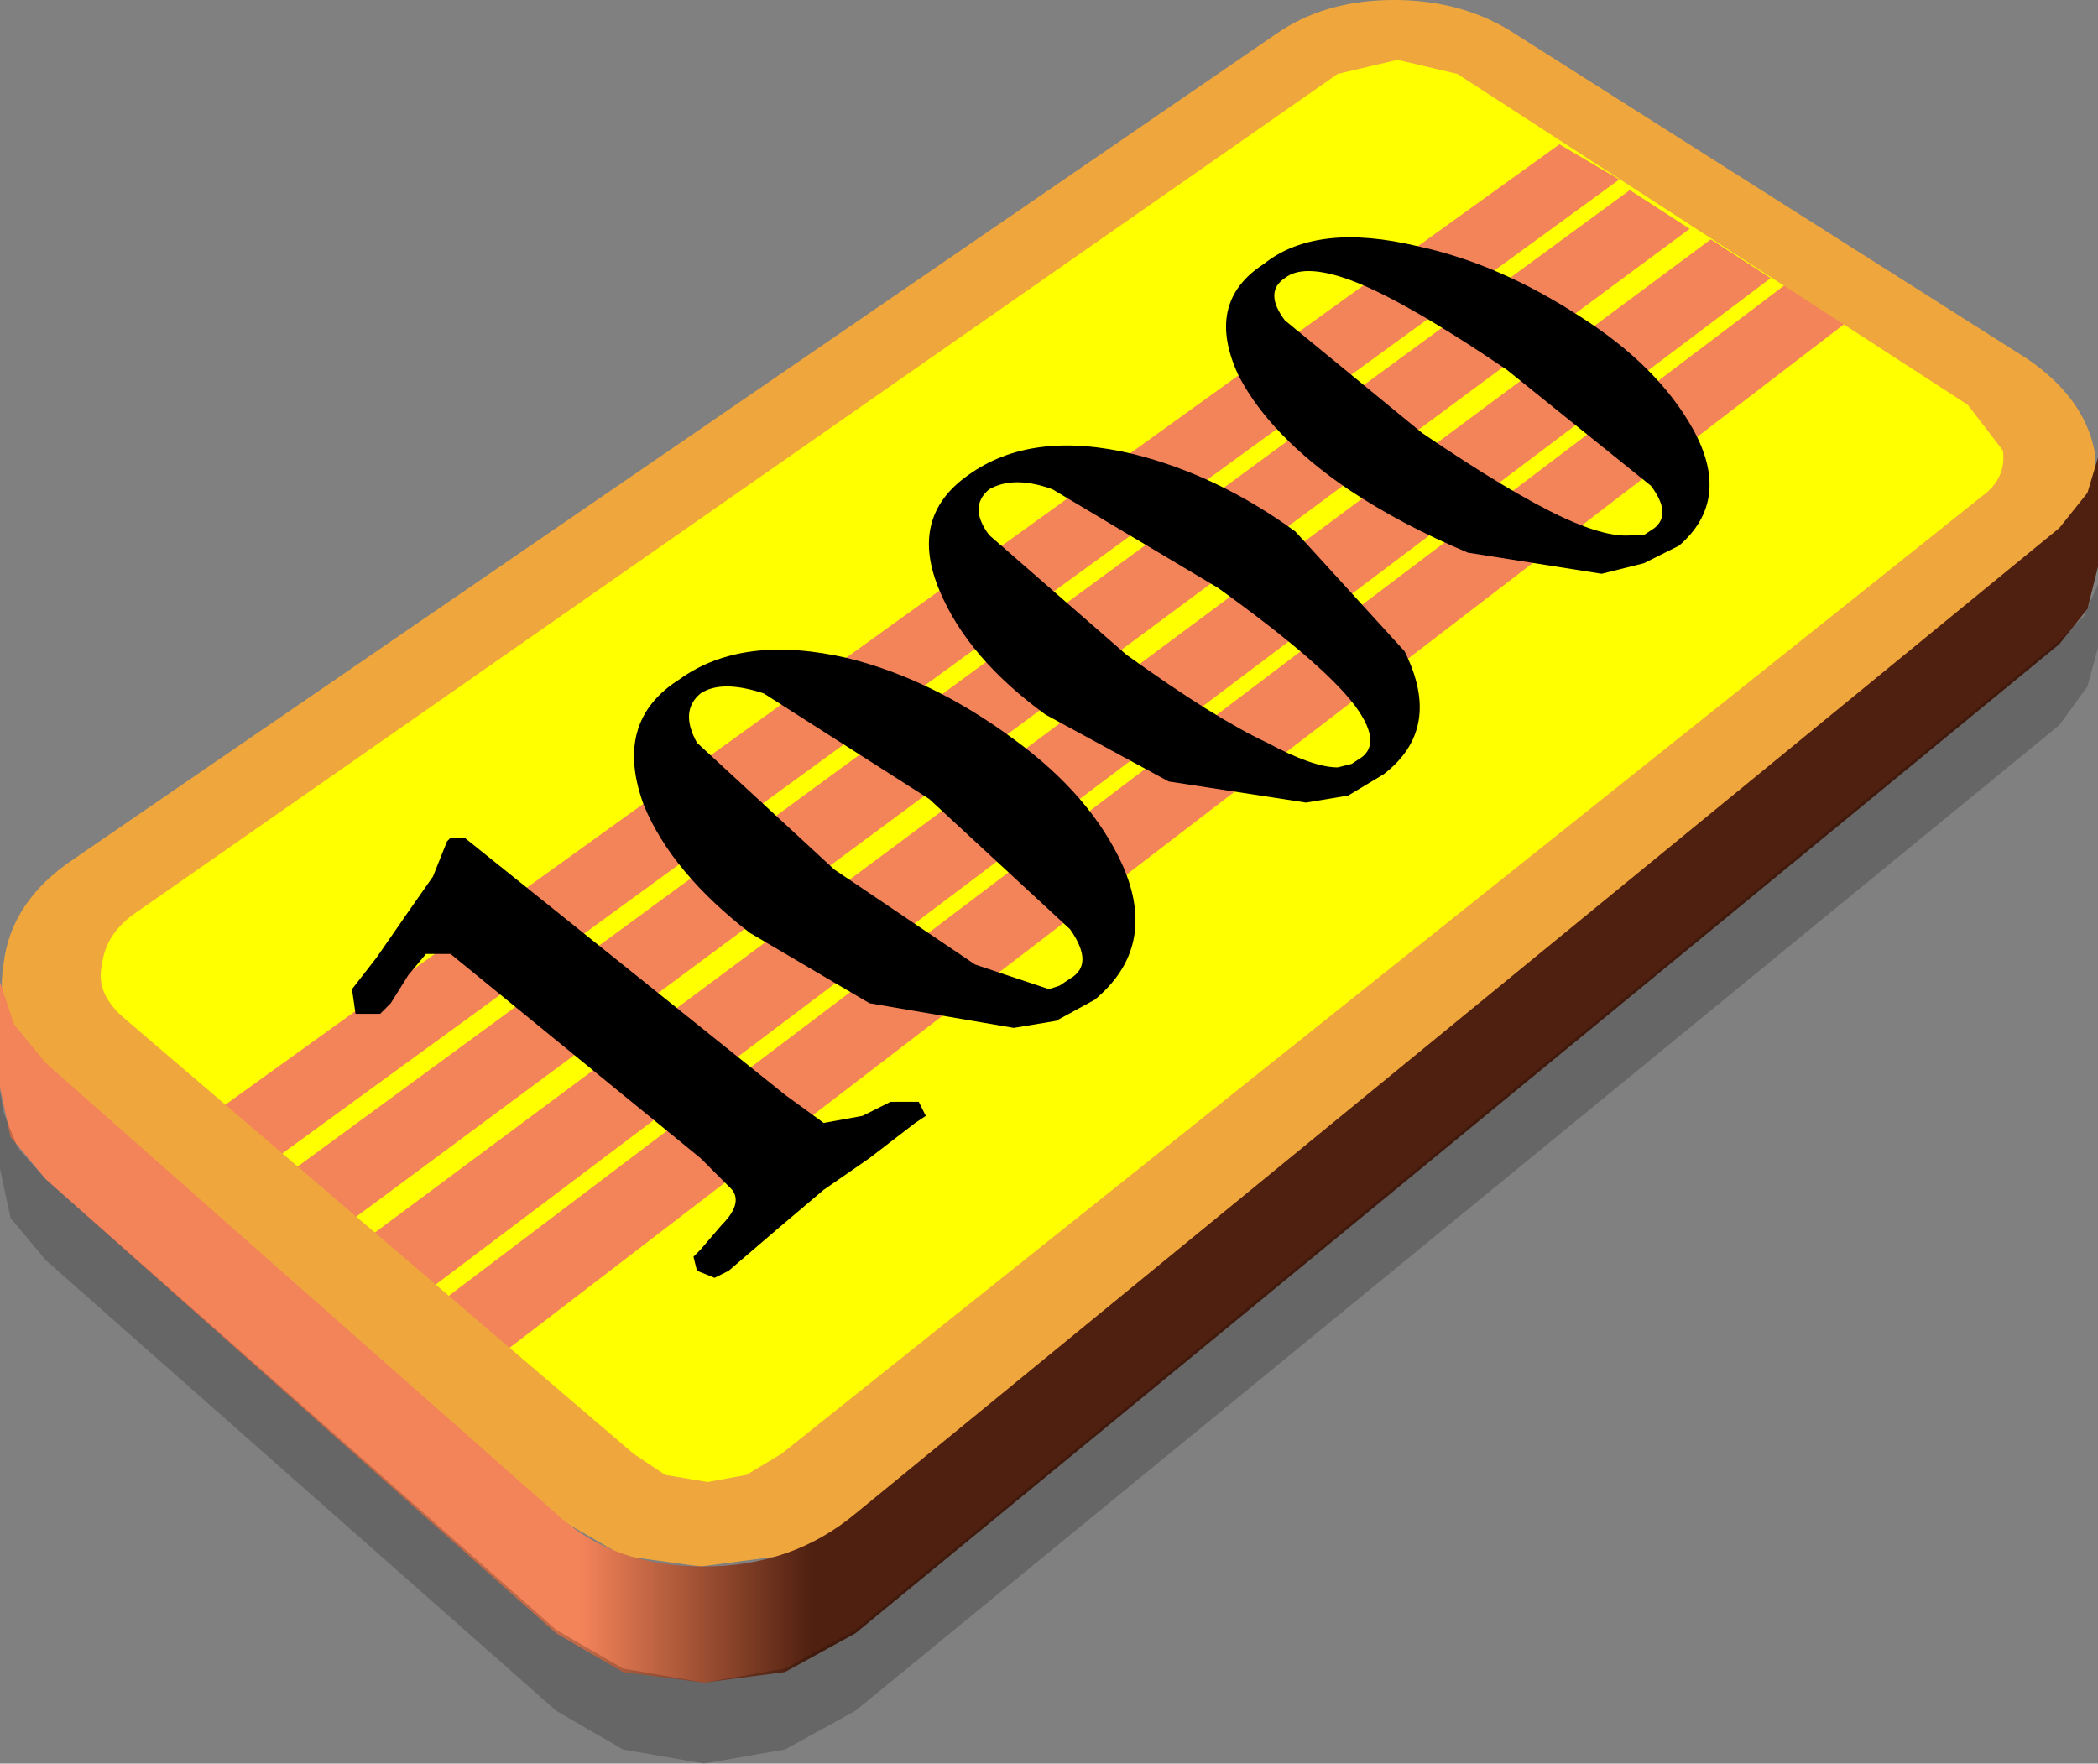
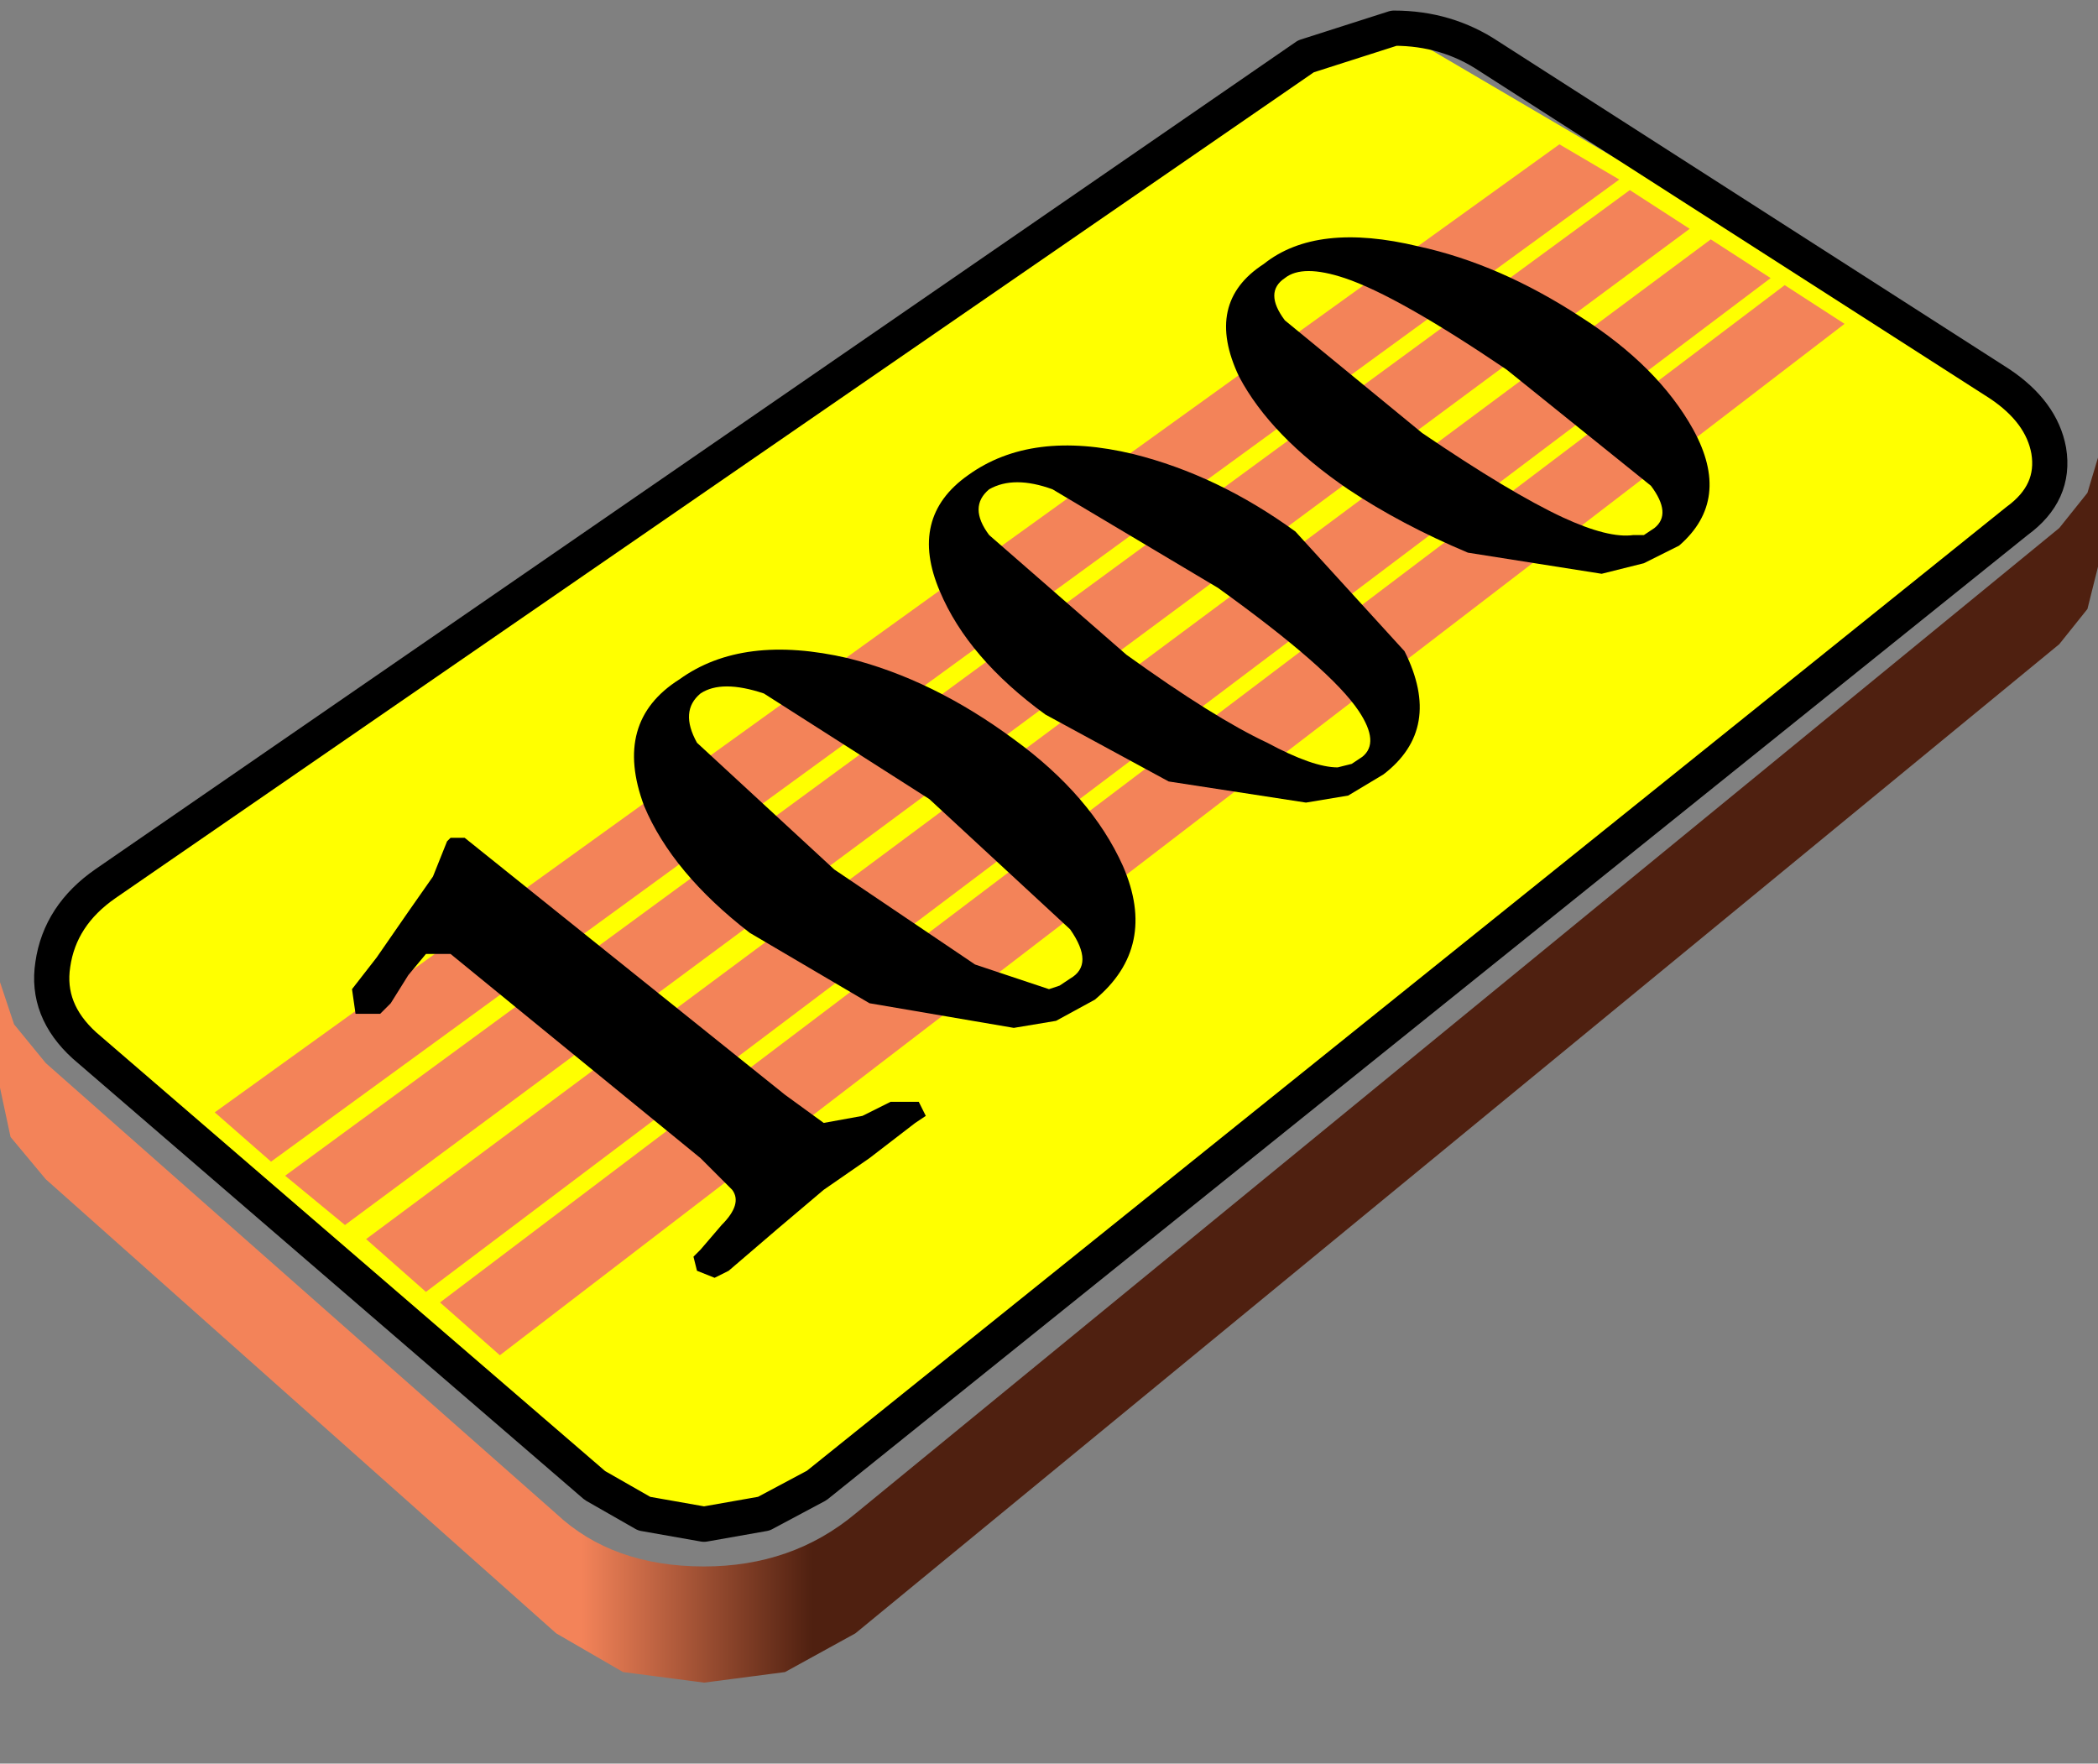
<svg xmlns="http://www.w3.org/2000/svg" height="25.05px" width="29.8px">
  <rect width="100%" height="100%" fill="#808080" stroke="none" />
  <g transform="matrix(1.0, 0.0, 0.0, 1.0, 14.9, 12.5)">
-     <path d="M13.75 -5.1 L-3.3 8.6 -4.05 9.0 -4.9 9.15 -5.75 9.0 -6.45 8.6 -13.7 2.35 Q-14.25 1.85 -14.15 1.2 -14.05 0.5 -13.4 0.05 L3.65 -11.7 4.9 -12.1 Q5.65 -12.1 6.25 -11.7 L13.5 -7.05 Q14.1 -6.65 14.2 -6.1 14.3 -5.5 13.75 -5.1" fill="#ffff00" fill-rule="evenodd" stroke="none" />
+     <path d="M13.75 -5.1 L-3.3 8.6 -4.05 9.0 -4.9 9.15 -5.75 9.0 -6.45 8.6 -13.7 2.35 Q-14.25 1.85 -14.15 1.2 -14.05 0.5 -13.4 0.05 L3.65 -11.7 4.9 -12.1 L13.5 -7.05 Q14.1 -6.65 14.2 -6.1 14.3 -5.5 13.75 -5.1" fill="#ffff00" fill-rule="evenodd" stroke="none" />
    <path d="M13.75 -5.1 L-3.3 8.6 -4.05 9.0 -4.9 9.15 -5.75 9.0 -6.45 8.6 -13.7 2.35 Q-14.25 1.85 -14.15 1.2 -14.05 0.5 -13.4 0.05 L3.65 -11.7 4.9 -12.1 Q5.65 -12.1 6.25 -11.7 L13.5 -7.05 Q14.1 -6.65 14.2 -6.1 14.3 -5.5 13.75 -5.1 Z" fill="none" stroke="#000000" stroke-linecap="round" stroke-linejoin="round" stroke-width="0.5" />
    <path d="M11.3 -7.9 L-7.8 6.75 -8.65 6.0 10.45 -8.45 11.3 -7.9" fill="#f38359" fill-rule="evenodd" stroke="none" />
    <path d="M10.25 -8.55 L-8.85 5.85 -9.7 5.1 9.4 -9.1 10.25 -8.55" fill="#f38359" fill-rule="evenodd" stroke="none" />
    <path d="M9.1 -9.25 L-10.0 4.9 -10.85 4.2 8.25 -9.8 9.1 -9.25" fill="#f38359" fill-rule="evenodd" stroke="none" />
    <path d="M8.1 -9.95 L-11.05 4.0 -11.85 3.3 7.25 -10.45 8.1 -9.95" fill="#f38359" fill-rule="evenodd" stroke="none" />
    <path d="M-5.05 5.35 L-4.95 5.25 -4.65 4.9 Q-4.35 4.6 -4.5 4.4 L-4.95 3.95 -8.5 1.05 -8.85 1.05 -9.1 1.35 -9.35 1.75 -9.5 1.9 -9.85 1.9 -9.9 1.55 -9.55 1.1 -9.1 0.45 -8.75 -0.05 -8.55 -0.55 -8.5 -0.6 -8.3 -0.6 -3.75 3.05 -3.2 3.45 -2.65 3.35 -2.25 3.15 -1.85 3.15 -1.75 3.35 -1.9 3.45 -2.55 3.95 -3.2 4.4 -3.85 4.95 -4.55 5.55 -4.75 5.65 -5.0 5.55 -5.05 5.35" fill="#000000" fill-rule="evenodd" stroke="none" />
    <path d="M0.65 1.7 L0.1 2.0 -0.5 2.1 -2.55 1.75 -4.25 0.75 Q-5.35 -0.1 -5.75 -1.05 -6.2 -2.25 -5.25 -2.85 -4.35 -3.5 -2.85 -3.15 -1.65 -2.85 -0.5 -2.0 0.6 -1.2 1.05 -0.2 1.55 0.95 0.65 1.7 M0.15 1.5 L0.3 1.4 Q0.65 1.2 0.3 0.7 L-1.7 -1.15 -4.05 -2.65 Q-4.65 -2.85 -4.95 -2.65 -5.25 -2.4 -5.0 -1.95 L-3.05 -0.15 -1.05 1.2 0.0 1.55 0.15 1.5" fill="#000000" fill-rule="evenodd" stroke="none" />
    <path d="M4.25 -1.2 L3.65 -1.1 1.7 -1.4 -0.05 -2.35 Q-1.15 -3.15 -1.55 -4.1 -2.0 -5.15 -1.15 -5.75 -0.25 -6.4 1.2 -6.05 2.4 -5.75 3.5 -4.95 L5.05 -3.25 Q5.6 -2.15 4.75 -1.5 L4.25 -1.2 M4.3 -1.65 L4.45 -1.75 Q4.7 -1.95 4.4 -2.4 4.0 -3.0 2.4 -4.15 L0.05 -5.55 Q-0.5 -5.75 -0.85 -5.55 -1.15 -5.3 -0.85 -4.9 L1.1 -3.2 Q2.35 -2.3 3.1 -1.95 3.75 -1.6 4.1 -1.6 L4.3 -1.65" fill="#000000" fill-rule="evenodd" stroke="none" />
    <path d="M8.45 -4.5 L7.85 -4.35 5.95 -4.65 Q5.0 -5.05 4.25 -5.55 3.15 -6.3 2.7 -7.15 2.2 -8.2 3.05 -8.75 3.8 -9.35 5.25 -9.0 6.4 -8.75 7.55 -8.0 8.65 -7.3 9.15 -6.4 9.7 -5.4 8.95 -4.75 L8.45 -4.5 M8.45 -4.9 L8.6 -5.0 Q8.85 -5.2 8.55 -5.6 L6.5 -7.25 Q4.95 -8.3 4.2 -8.55 3.6 -8.75 3.35 -8.55 3.05 -8.35 3.35 -7.95 L5.3 -6.35 Q6.55 -5.5 7.3 -5.15 7.95 -4.85 8.3 -4.9 L8.45 -4.9" fill="#000000" fill-rule="evenodd" stroke="none" />
-     <path d="M14.3 -4.75 L-2.75 9.05 Q-3.2 9.4 -3.8 9.6 L-4.95 9.75 -6.05 9.6 -7.0 9.05 -14.25 2.75 Q-15.0 2.1 -14.85 1.2 -14.75 0.3 -13.85 -0.3 L3.2 -12.0 Q3.9 -12.5 4.9 -12.5 5.9 -12.5 6.65 -12.0 L13.9 -7.4 Q14.7 -6.85 14.85 -6.1 14.95 -5.35 14.3 -4.75 M13.05 -6.75 L5.8 -11.45 4.95 -11.65 4.1 -11.45 -12.95 0.45 Q-13.4 0.75 -13.45 1.2 -13.55 1.6 -13.15 1.95 L-5.9 8.15 -5.45 8.45 -4.85 8.55 -4.3 8.45 -3.8 8.15 13.25 -5.45 Q13.6 -5.7 13.55 -6.1 L13.05 -6.75" fill="#efa73d" fill-rule="evenodd" stroke="none" />
    <path d="M14.35 -3.35 L-2.75 10.7 -3.75 11.25 -4.9 11.4 -6.05 11.25 -7.0 10.7 -14.25 4.25 -14.75 3.65 -14.9 2.95 -14.9 1.45 -14.7 2.05 -14.25 2.6 -7.0 9.0 Q-6.2 9.75 -4.9 9.75 -3.65 9.75 -2.75 9.0 L14.35 -5.0 14.75 -5.5 14.9 -6.0 14.9 -4.45 14.75 -3.85 14.35 -3.35" fill="url(#gradient0)" fill-rule="evenodd" stroke="none" />
-     <path d="M14.35 -2.2 L-2.75 11.8 -3.75 12.35 -4.9 12.55 -6.05 12.35 -7.0 11.8 -14.25 5.4 -14.75 4.8 -14.9 4.1 -14.9 3.0 -14.85 3.3 -14.65 3.8 -14.25 4.25 -7.0 10.65 -6.05 11.2 -4.9 11.4 -3.75 11.2 -2.75 10.65 14.35 -3.4 14.7 -3.75 14.9 -4.2 14.9 -4.45 14.9 -3.3 14.75 -2.75 14.35 -2.2" fill="#000000" fill-opacity="0.2" fill-rule="evenodd" stroke="none" />
  </g>
  <defs>
    <linearGradient gradientTransform="matrix(0.002, 0.0, 0.0, 0.003, -5.0, 10.35)" gradientUnits="userSpaceOnUse" id="gradient0" spreadMethod="pad" x1="-819.2" x2="819.2">
      <stop offset="0.0" stop-color="#f38359" />
      <stop offset="1.0" stop-color="#4f2010" />
    </linearGradient>
  </defs>
</svg>